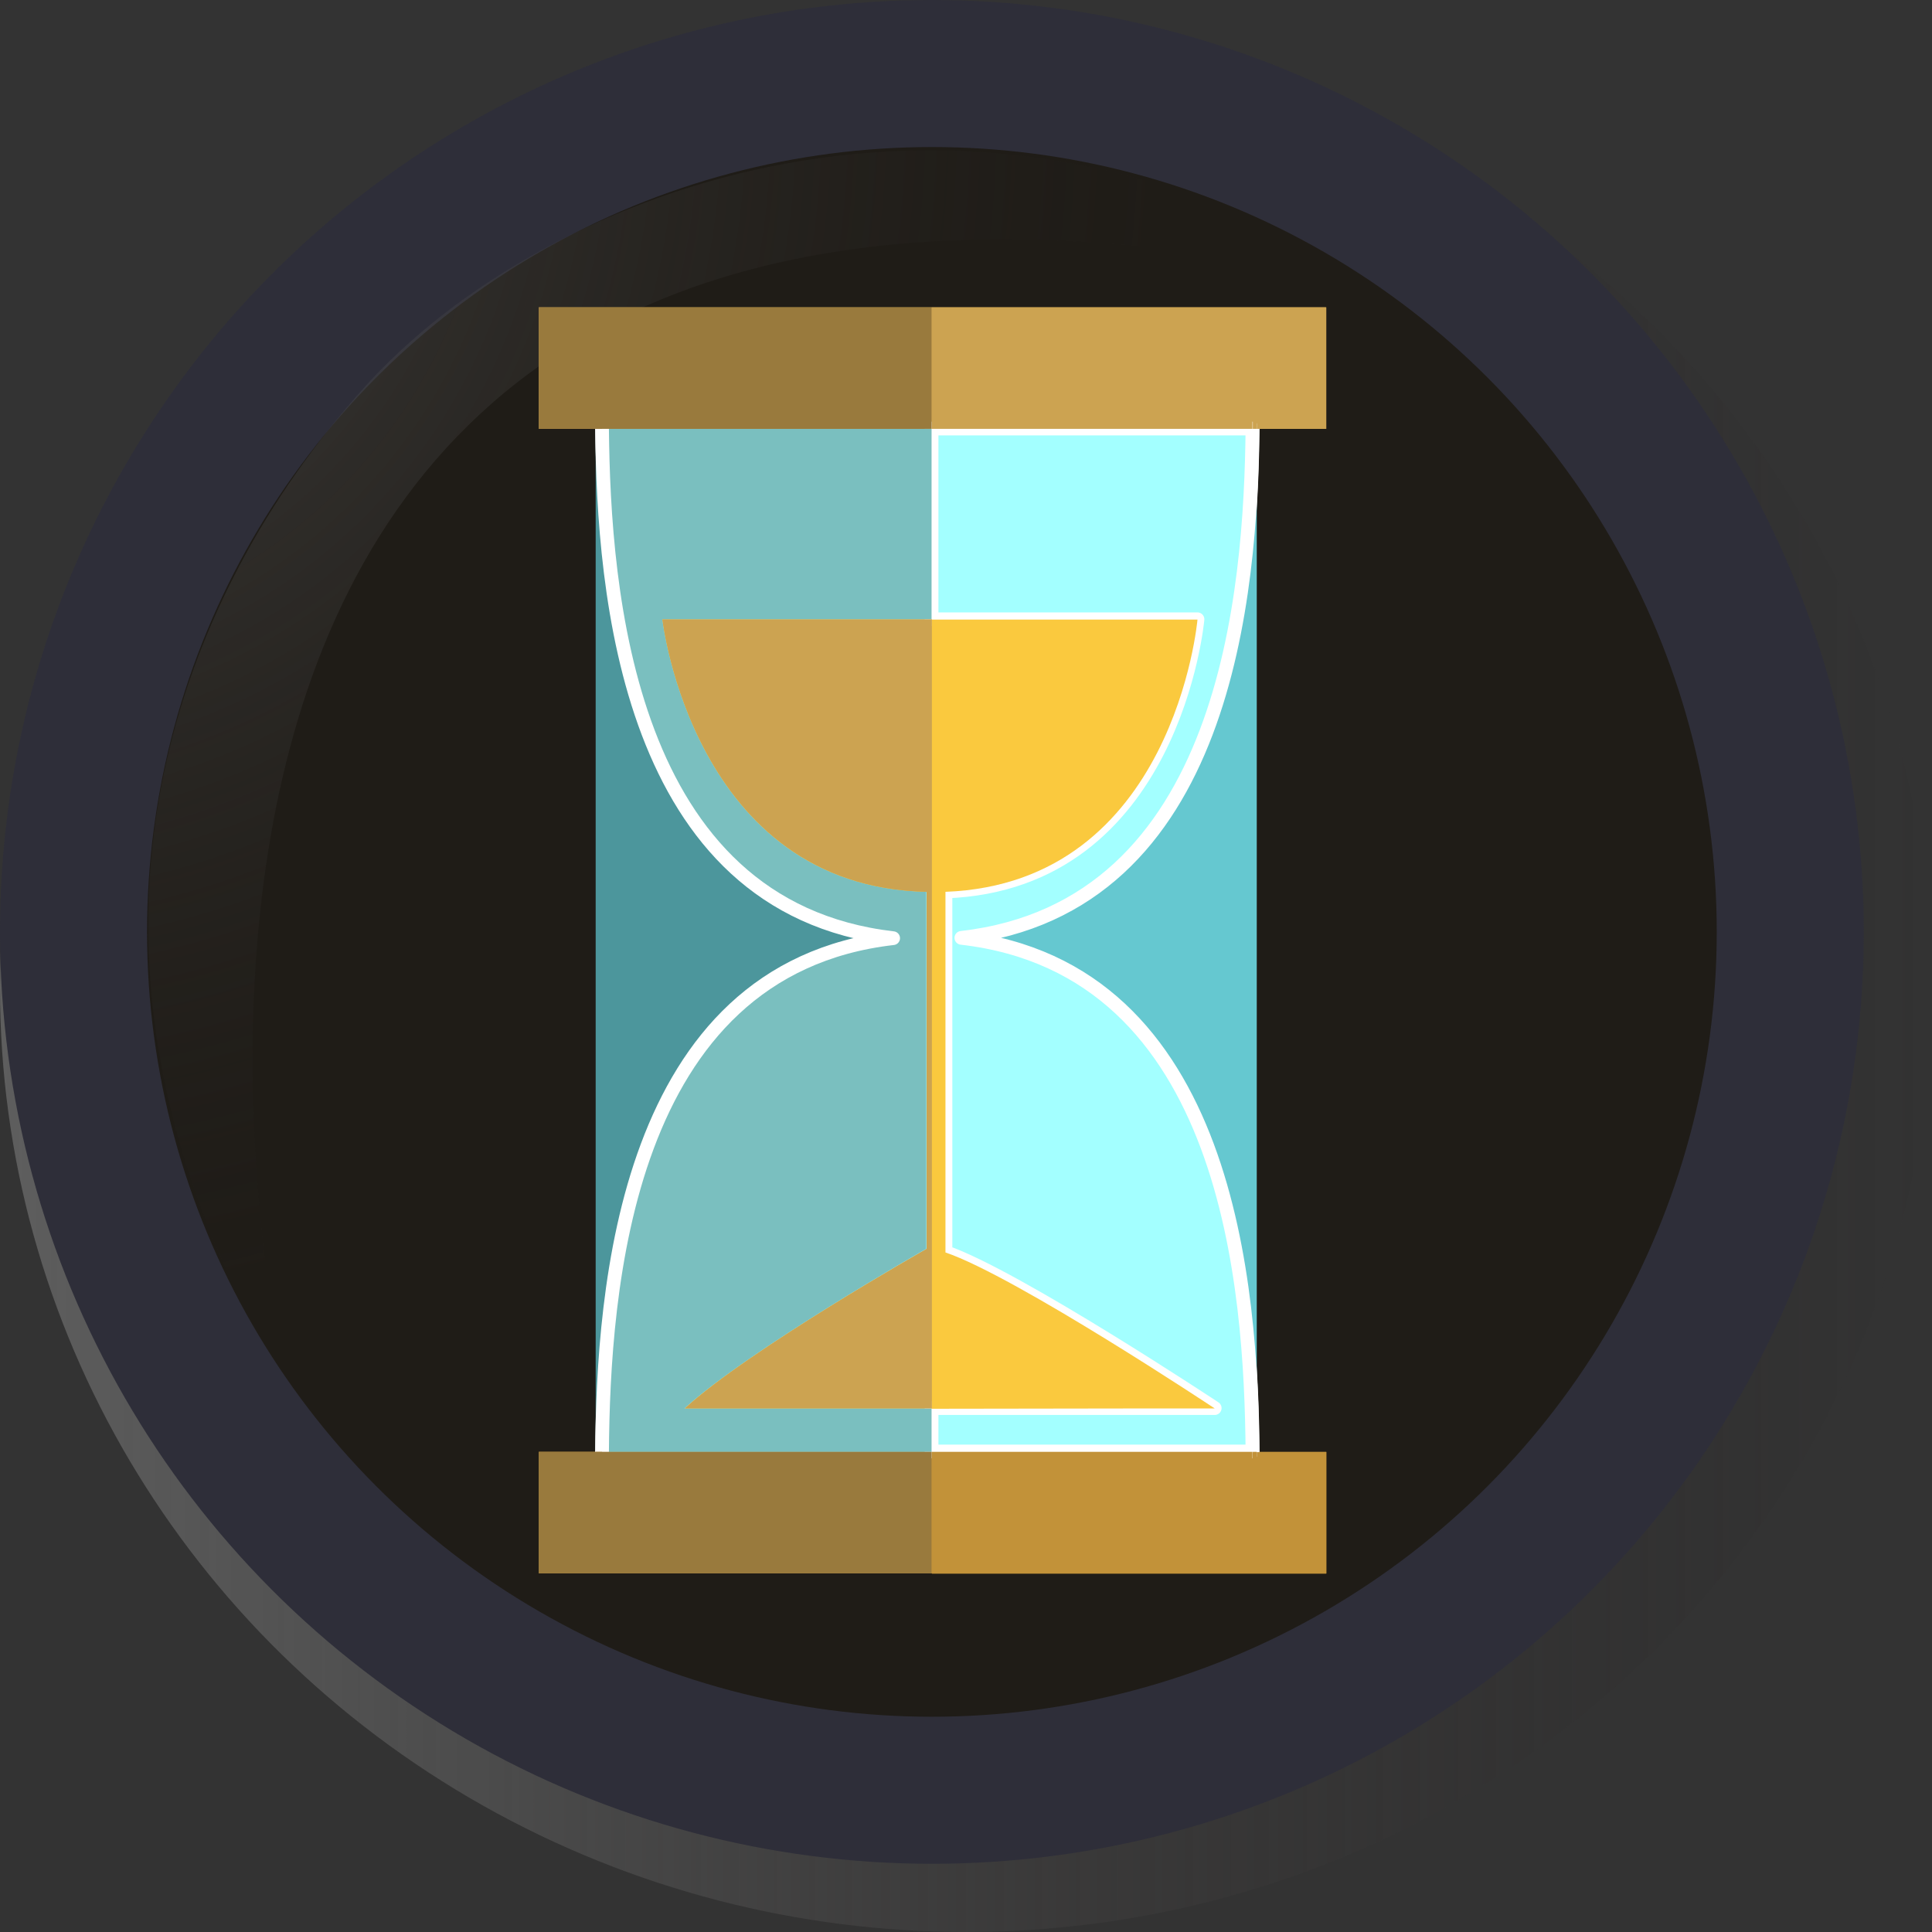
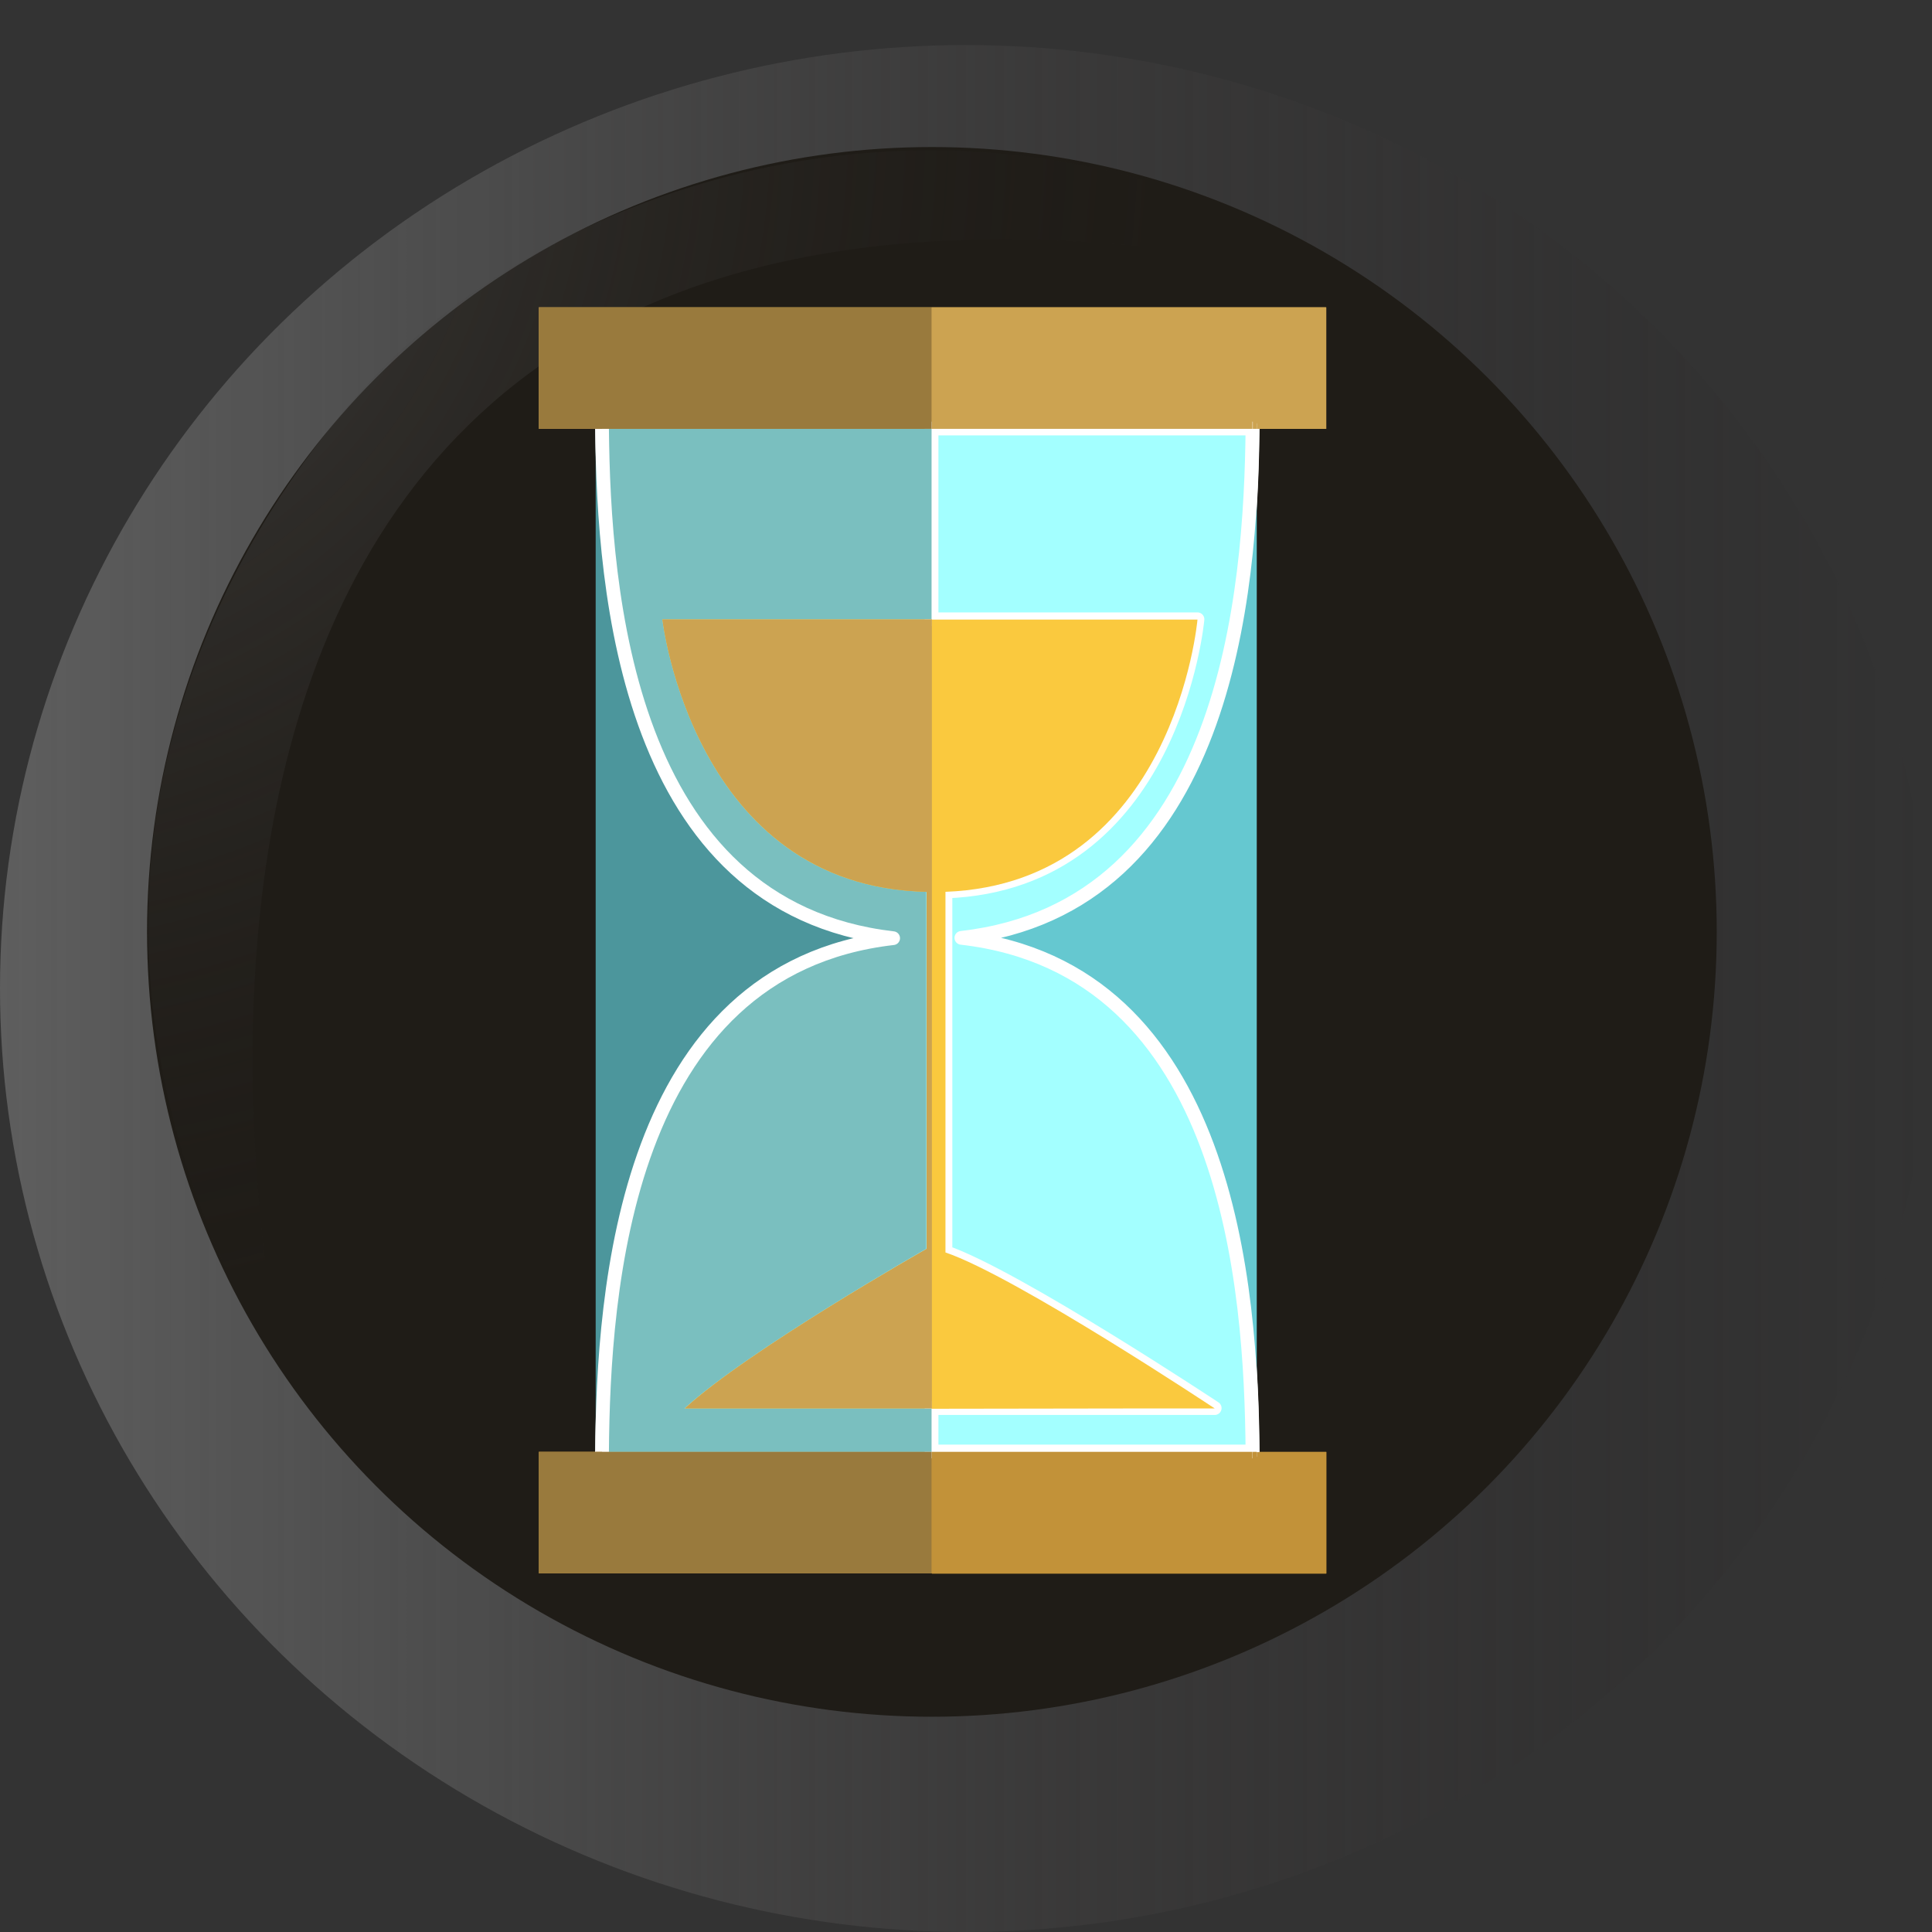
<svg xmlns="http://www.w3.org/2000/svg" version="1.1" id="Calque_1" x="0px" y="0px" viewBox="0 0 583.4 583.4" enable-background="new 0 0 583.4 583.4" xml:space="preserve">
  <rect x="0" y="0" width="583.4" height="583.4" fill="#333333" stroke="none" />
  <g>
    <linearGradient id="SVGID_1_" gradientUnits="userSpaceOnUse" x1="4.223839e-03" y1="298.529" x2="583.38" y2="298.529">
      <stop offset="0" style="stop-color:#5E5E5E" />
      <stop offset="0.248" style="stop-color:#545454;stop-opacity:0.752" />
      <stop offset="0.672" style="stop-color:#3B3939;stop-opacity:0.328" />
      <stop offset="1" style="stop-color:#231F20;stop-opacity:0" />
    </linearGradient>
    <ellipse fill="url(#SVGID_1_)" cx="291.7" cy="298.5" rx="291.7" ry="284.9" />
-     <circle fill="#2E2E39" cx="281.4" cy="281.4" r="281.4" />
    <circle fill="#1F1C17" cx="281.4" cy="281.4" r="237" />
    <radialGradient id="SVGID_2_" cx="34.808" cy="-255.339" r="521.889" gradientTransform="matrix(0.698 0 0 0.698 -34.053 214.298)" gradientUnits="userSpaceOnUse">
      <stop offset="0" style="stop-color:#5E5E5E" />
      <stop offset="0.248" style="stop-color:#545454;stop-opacity:0.752" />
      <stop offset="0.672" style="stop-color:#3B3939;stop-opacity:0.328" />
      <stop offset="1" style="stop-color:#231F20;stop-opacity:0" />
    </radialGradient>
    <path opacity="0.6" fill="url(#SVGID_2_)" d="M86.2,417.6c-77.9-130.7-32-238.3,23.6-300.4S294.8,8.8,413,85.3   C-12.5-6.5,86.2,417.6,86.2,417.6z" />
    <rect x="179.9" y="121.9" fill="#65C8D0" width="199.6" height="319.6" />
    <path fill="#A3FFFF" stroke="#FFFFFF" stroke-width="4.144" stroke-linecap="round" stroke-linejoin="round" stroke-miterlimit="10" d="   M290.4,283.3c84.9-9.7,87.9-115.7,87.9-161.4H181.8c0,45.7,3,151.7,87.9,161.4c-84.9,9.7-87.9,115.7-87.9,161.4h196.5   C378.3,399,375.2,293,290.4,283.3z" />
    <path fill="#FAC93E" d="M206.7,425.3c46.6,0,160.1,0,160.1,0s-60.1-39.9-81.3-47.1c0-71,0-104.9,0-108.9   c69.1-2.6,76.1-82.2,76.1-82.2H200c0,0,9.2,80.8,79.8,82.3v107.8C279.8,377.1,225.9,407.7,206.7,425.3z" />
    <rect x="162.7" y="92.8" fill="#CCA351" width="237.8" height="36.7" />
    <rect x="162.7" y="438.4" fill="#C29239" width="237.8" height="36.7" />
    <g>
      <path fill="#65C8D0" d="M378.2,129.5c-0.5,48.9-7.4,144.5-87.9,153.8c81.2,9.3,87.5,106.6,87.9,155.1h1.2V129.5H378.2z" />
      <path fill="#A3FFFF" stroke="#FFFFFF" stroke-width="4.144" stroke-linecap="round" stroke-linejoin="round" stroke-miterlimit="10" d="    M281.3,187h80.3c0,0-7.1,79.7-76.1,82.2c0,4,0,37.9,0,108.9c21.2,7.3,81.3,47.1,81.3,47.1s-42.1,0-85.5,0v13.1h96.9    c-0.4-48.5-6.7-145.8-87.9-155.1c80.4-9.2,87.4-104.9,87.9-153.8h-96.9V187z" />
      <path fill="#FAC93E" d="M366.8,425.3c0,0-60.1-39.9-81.3-47.1c0-71,0-104.9,0-108.9c69.1-2.6,76.1-82.2,76.1-82.2h-80.3v238.3    C324.7,425.3,366.8,425.3,366.8,425.3z" />
      <polygon fill="#CCA351" points="378.3,121.9 379.5,121.9 379.5,129.5 400.4,129.5 400.4,92.8 281.3,92.8 281.3,121.9   " />
      <path fill="#CCA351" d="M378.3,121.9c0,2.4,0,5,0,7.6h1.2v-7.6H378.3z" />
      <path fill="#CCA351" d="M281.3,121.9v7.6h96.9c0-2.7,0-5.3,0-7.6H281.3z" />
      <path fill="#C29239" d="M378.3,441.5c0,1.1,0,2.2,0,3.3h-96.9v30.4h119.1v-36.7h-21v3.1H378.3z" />
      <path fill="#C29239" d="M378.3,441.5h1.2v-3.1h-1.2C378.2,439.4,378.3,440.5,378.3,441.5z" />
-       <path fill="#C29239" d="M281.3,444.7h96.9c0-1.1,0-2.1,0-3.3h-96.9V444.7z" />
      <path fill="#C29239" d="M281.3,441.5h96.9c0-1,0-2,0-3.1h-96.9V441.5z" />
      <path fill="#4C969C" d="M269.7,283.3c-80.4-9.2-87.4-104.9-87.9-153.8h-1.9v308.9h1.9C182.2,389.9,188.5,292.6,269.7,283.3z" />
      <path fill="#7ABFBF" d="M269.7,283.3c-81.2,9.3-87.5,106.6-87.9,155.1h99.5v-13.1c-27.9,0-56.4,0-74.6,0    c19.2-17.6,73-48.2,73-48.2V269.3C209.2,267.8,200,187,200,187h81.3v-57.5h-99.5C182.3,178.4,189.2,274.1,269.7,283.3z" />
      <path fill="none" stroke="#FFFFFF" stroke-width="4.144" stroke-linecap="round" stroke-linejoin="round" stroke-miterlimit="10" d="    M181.8,129.5c0.5,48.9,7.4,144.5,87.9,153.8c-81.2,9.3-87.5,106.6-87.9,155.1" />
      <path fill="#CCA351" d="M279.8,269.3v107.8c0,0-53.9,30.6-73,48.2c18.2,0,46.7,0,74.6,0V187H200C200,187,209.2,267.8,279.8,269.3z    " />
      <path fill="#CCA351" d="M181.8,121.9h-1.9v7.6h1.9C181.8,126.8,181.8,124.2,181.8,121.9z" />
      <polyline fill="#997A3D" points="181.8,129.5 281.3,129.5 281.3,121.9 281.3,92.8 162.7,92.8 162.7,129.5 179.9,129.5   " />
      <path fill="#CCA351" d="M179.9,438.4v3.1h1.9c0-1,0-2,0-3.1H179.9z" />
      <polyline fill="#997A3D" points="162.7,438.4 162.7,475.1 281.3,475.1 281.3,444.7 281.3,441.5 281.3,438.4   " />
    </g>
  </g>
</svg>